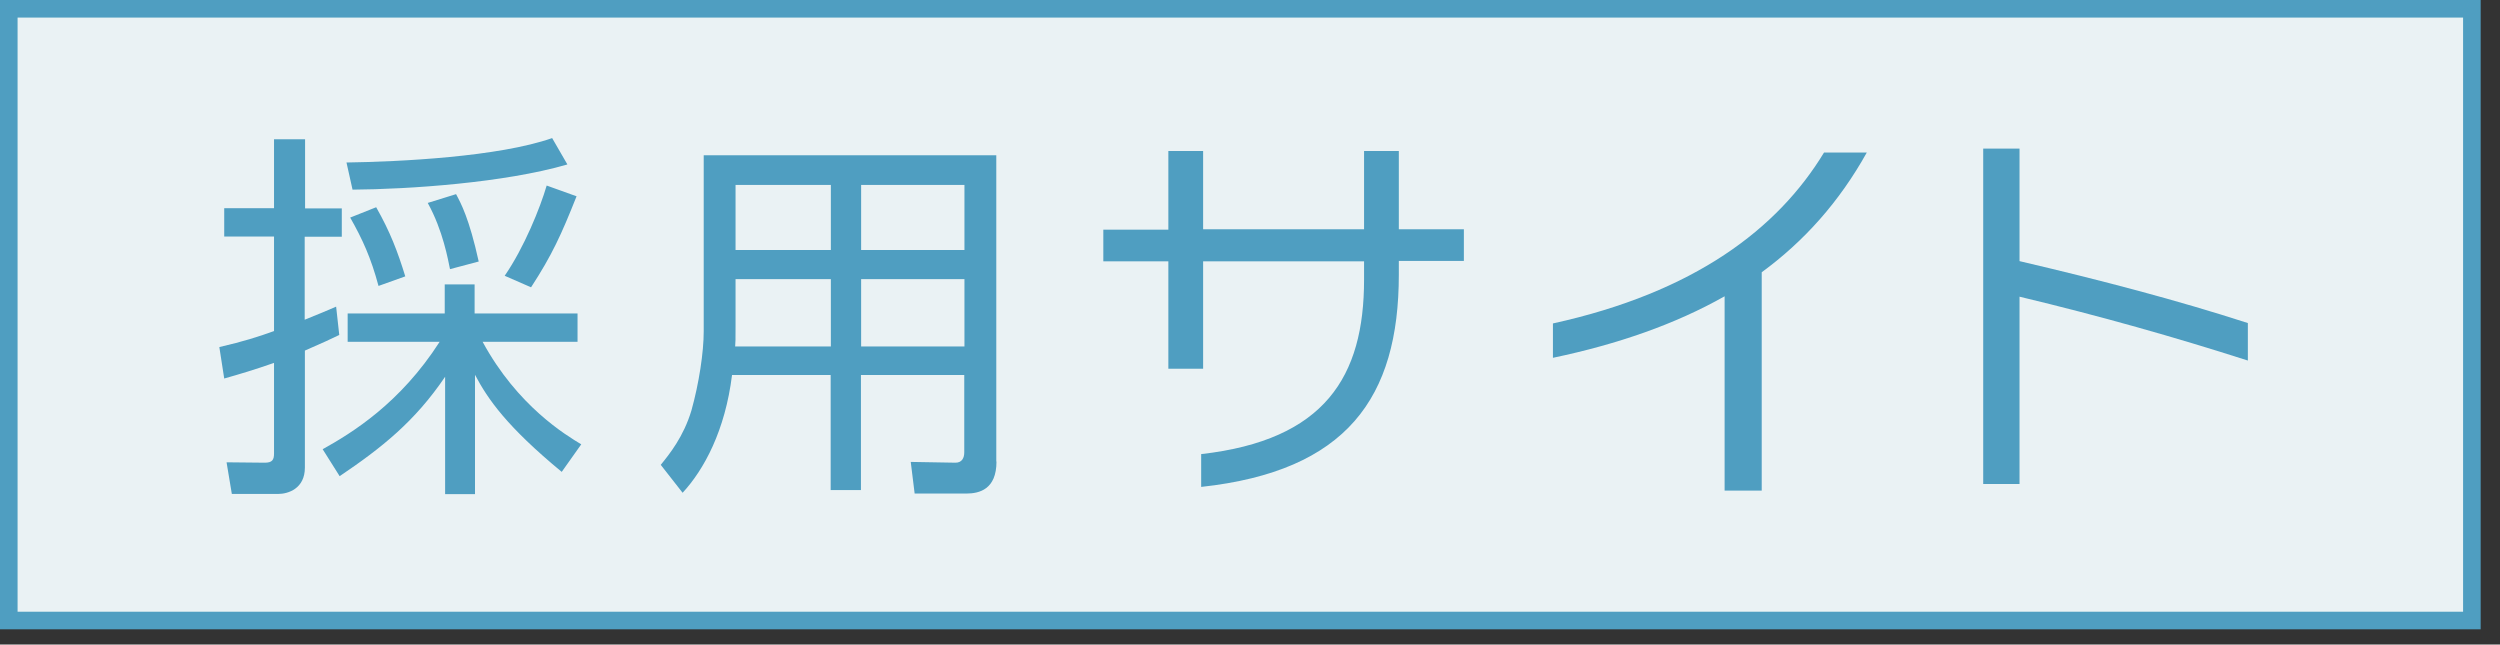
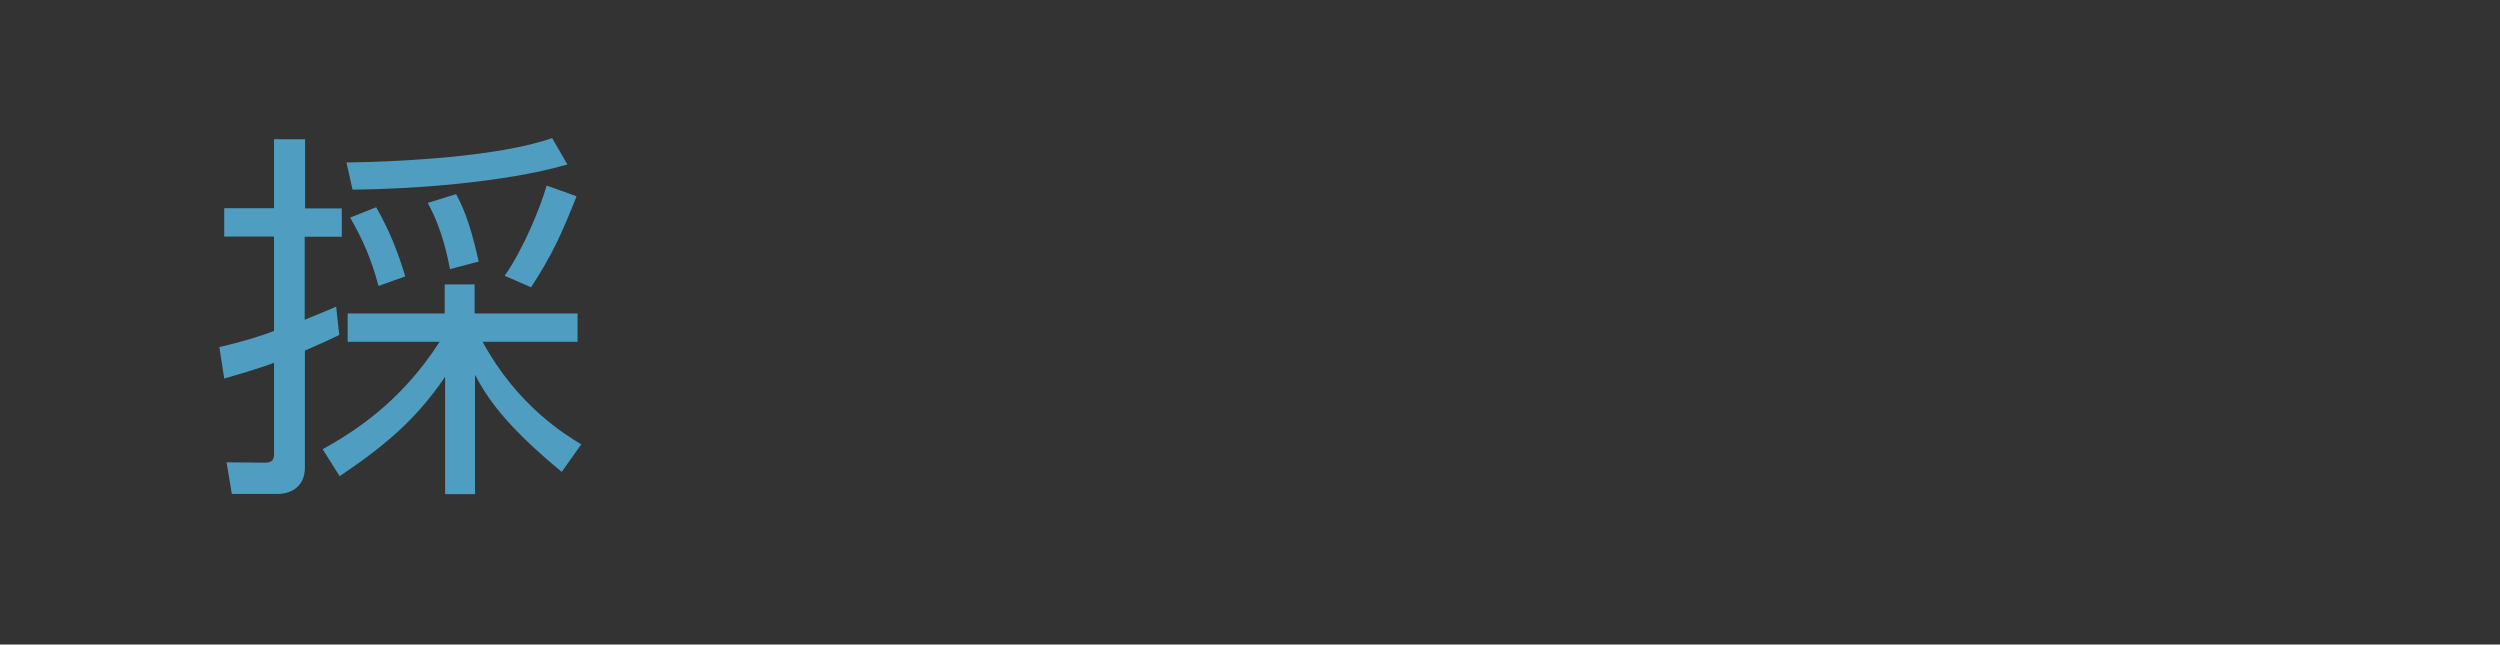
<svg xmlns="http://www.w3.org/2000/svg" version="1.0" id="レイヤー_1" x="0px" y="0px" width="128px" height="33px" viewBox="0 0 128 33" enable-background="new 0 0 128 33" xml:space="preserve">
  <rect x="0" y="0" width="128" height="33" fill="#333333" stroke="none" />
  <g>
-     <rect x="0.45" y="0.45" fill="#EAF2F4" stroke="#4F9EC1" stroke-width="0.9" stroke-miterlimit="10" width="126.11" height="31.32" />
    <defs>
      <filter id="Adobe_OpacityMaskFilter" filterUnits="userSpaceOnUse" x="11.22" y="7.07" width="103.87" height="18.23">
        <feFlood style="flood-color:white;flood-opacity:1" result="back" />
        <feBlend in="SourceGraphic" in2="back" mode="normal" />
      </filter>
    </defs>
    <g>
      <path fill="#4F9EC1" d="M17.37,17.15c-0.47,0.23-0.78,0.37-1.76,0.8v5.99c0,1.08-0.86,1.35-1.37,1.35h-2.37l-0.27-1.62l1.96,0.02    c0.39,0,0.47-0.16,0.47-0.47v-4.64c-1,0.35-1.74,0.57-2.55,0.8l-0.25-1.61c1.25-0.29,2-0.53,2.8-0.82v-4.84h-2.55v-1.45h2.55    V7.13h1.59v3.54h1.88v1.45H15.6v4.25c0.78-0.31,1.14-0.47,1.61-0.67L17.37,17.15z M16.52,23c1.51-0.84,3.97-2.35,5.99-5.5H17.8    v-1.45h4.97v-1.49h1.53v1.49h5.27v1.45h-4.86c1.78,3.29,4.27,4.78,5.05,5.25l-1,1.41c-2.82-2.33-3.78-3.72-4.44-4.97v6.11h-1.53    v-6.01c-1.55,2.29-3.25,3.64-5.4,5.09L16.52,23z M17.74,8.32c2.74-0.04,7.79-0.29,10.53-1.25l0.78,1.35    c-3.23,0.94-8.11,1.27-11,1.29L17.74,8.32z M19.38,14.64c-0.39-1.45-0.82-2.39-1.45-3.5l1.33-0.53c0.72,1.27,1.1,2.27,1.49,3.54    L19.38,14.64z M23.04,13.78c-0.1-0.47-0.35-1.96-1.14-3.39l1.45-0.45c0.25,0.47,0.67,1.23,1.16,3.45L23.04,13.78z M25.84,14.12    c1-1.45,1.82-3.49,2.15-4.62l1.53,0.55c-0.78,1.96-1.25,3-2.33,4.66L25.84,14.12z" />
-       <path fill="#4F9EC1" d="M51.02,23.63c0,1.43-0.88,1.64-1.55,1.64h-2.64l-0.2-1.62l2.29,0.04c0.33,0,0.45-0.24,0.45-0.53V19.2    h-5.29v5.89h-1.55V19.2h-5.05c-0.35,2.84-1.43,4.84-2.53,6.03l-1.12-1.43c0.45-0.55,1.17-1.45,1.57-2.78    c0.39-1.39,0.63-2.99,0.63-4.05V7.95h14.98V23.63z M42.54,14.29h-4.88v2.43c0,0.71,0,0.78-0.02,1.02h4.9V14.29z M42.54,9.47    h-4.88v3.33h4.88V9.47z M49.38,9.47h-5.29v3.33h5.29V9.47z M49.38,14.29h-5.29v3.45h5.29V14.29z" />
-       <path fill="#4F9EC1" d="M71.62,13.37v0.69c0,6.32-2.68,10.06-10.12,10.87v-1.68c6.34-0.72,8.34-3.97,8.34-8.93v-0.94h-8.24v5.5    h-1.78v-5.5h-3.33v-1.62h3.33V7.73h1.78v4.01h8.24V7.73h1.78v4.01h3.33v1.62H71.62z" />
-       <path fill="#4F9EC1" d="M90.2,13.94v11.18h-1.9v-9.95c-2.53,1.43-5.46,2.45-8.79,3.15v-1.76c7.24-1.59,11.51-4.84,13.88-8.75    h2.19C94.17,10.34,92.37,12.35,90.2,13.94z" />
-       <path fill="#4F9EC1" d="M103.4,15.19v9.59h-1.86V7.61h1.86v5.76c4.19,0.98,8.07,2,11.69,3.17v1.92    C111.31,17.25,107.57,16.19,103.4,15.19z" />
    </g>
  </g>
</svg>